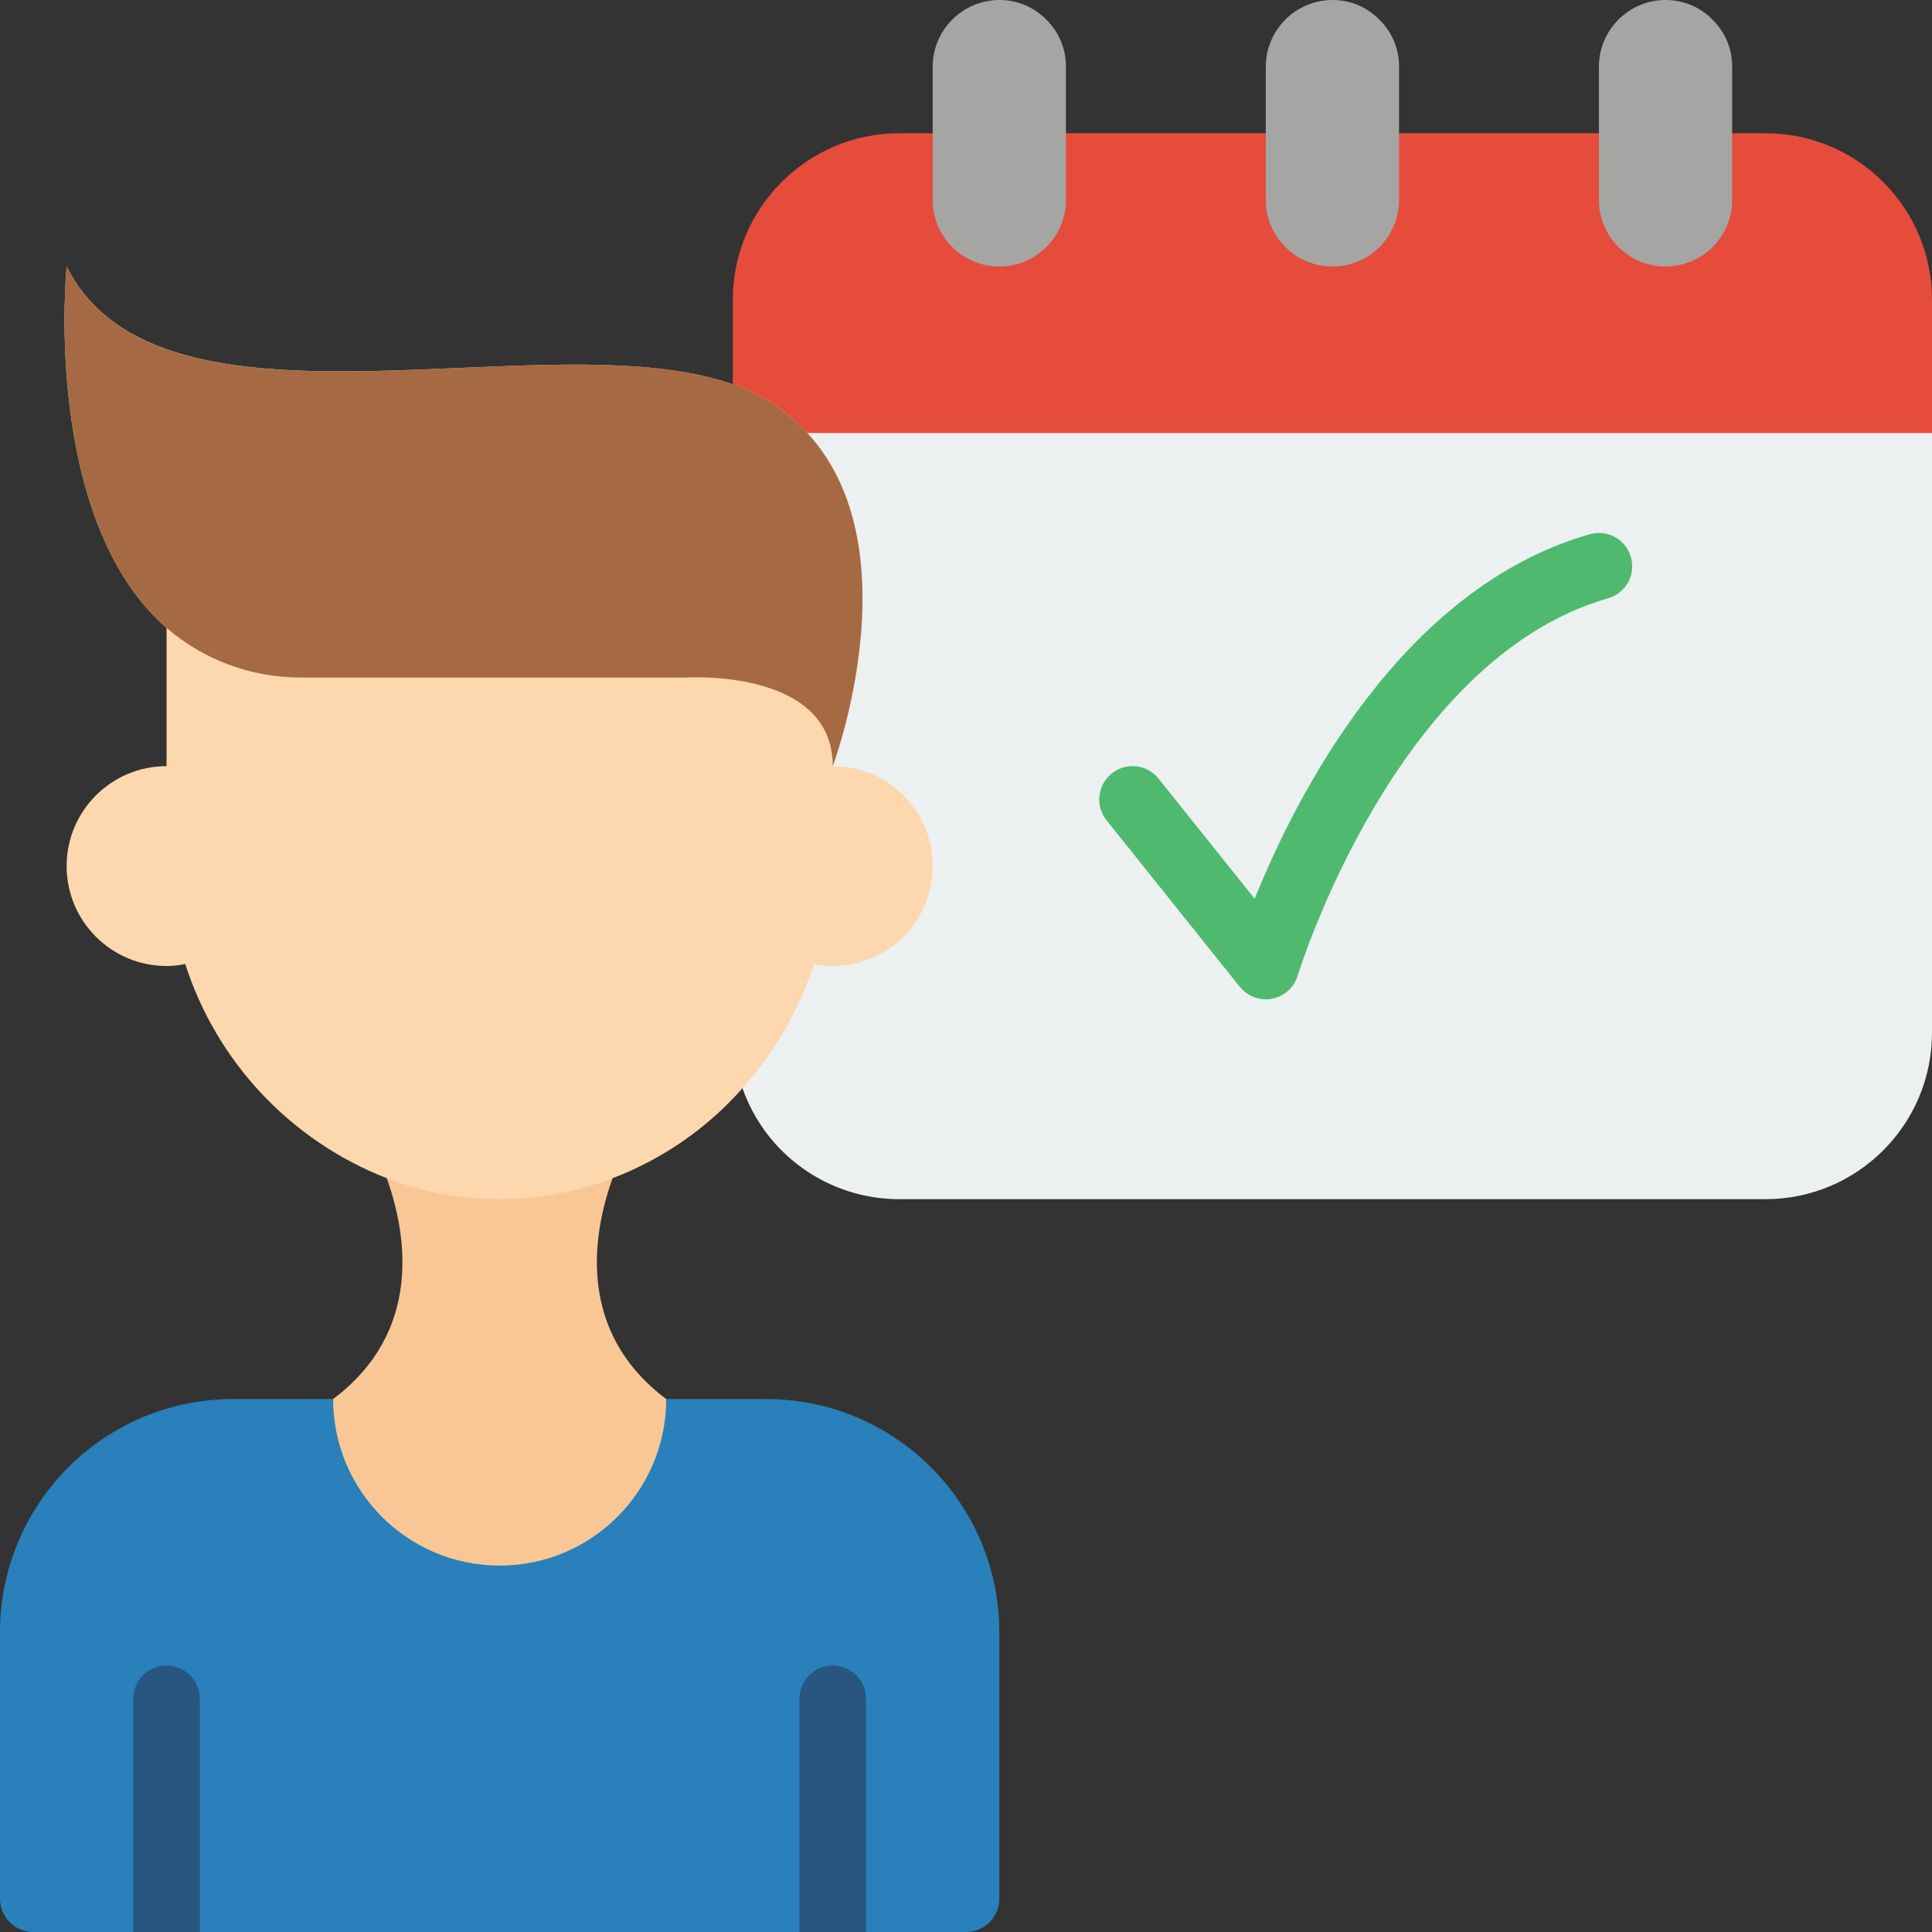
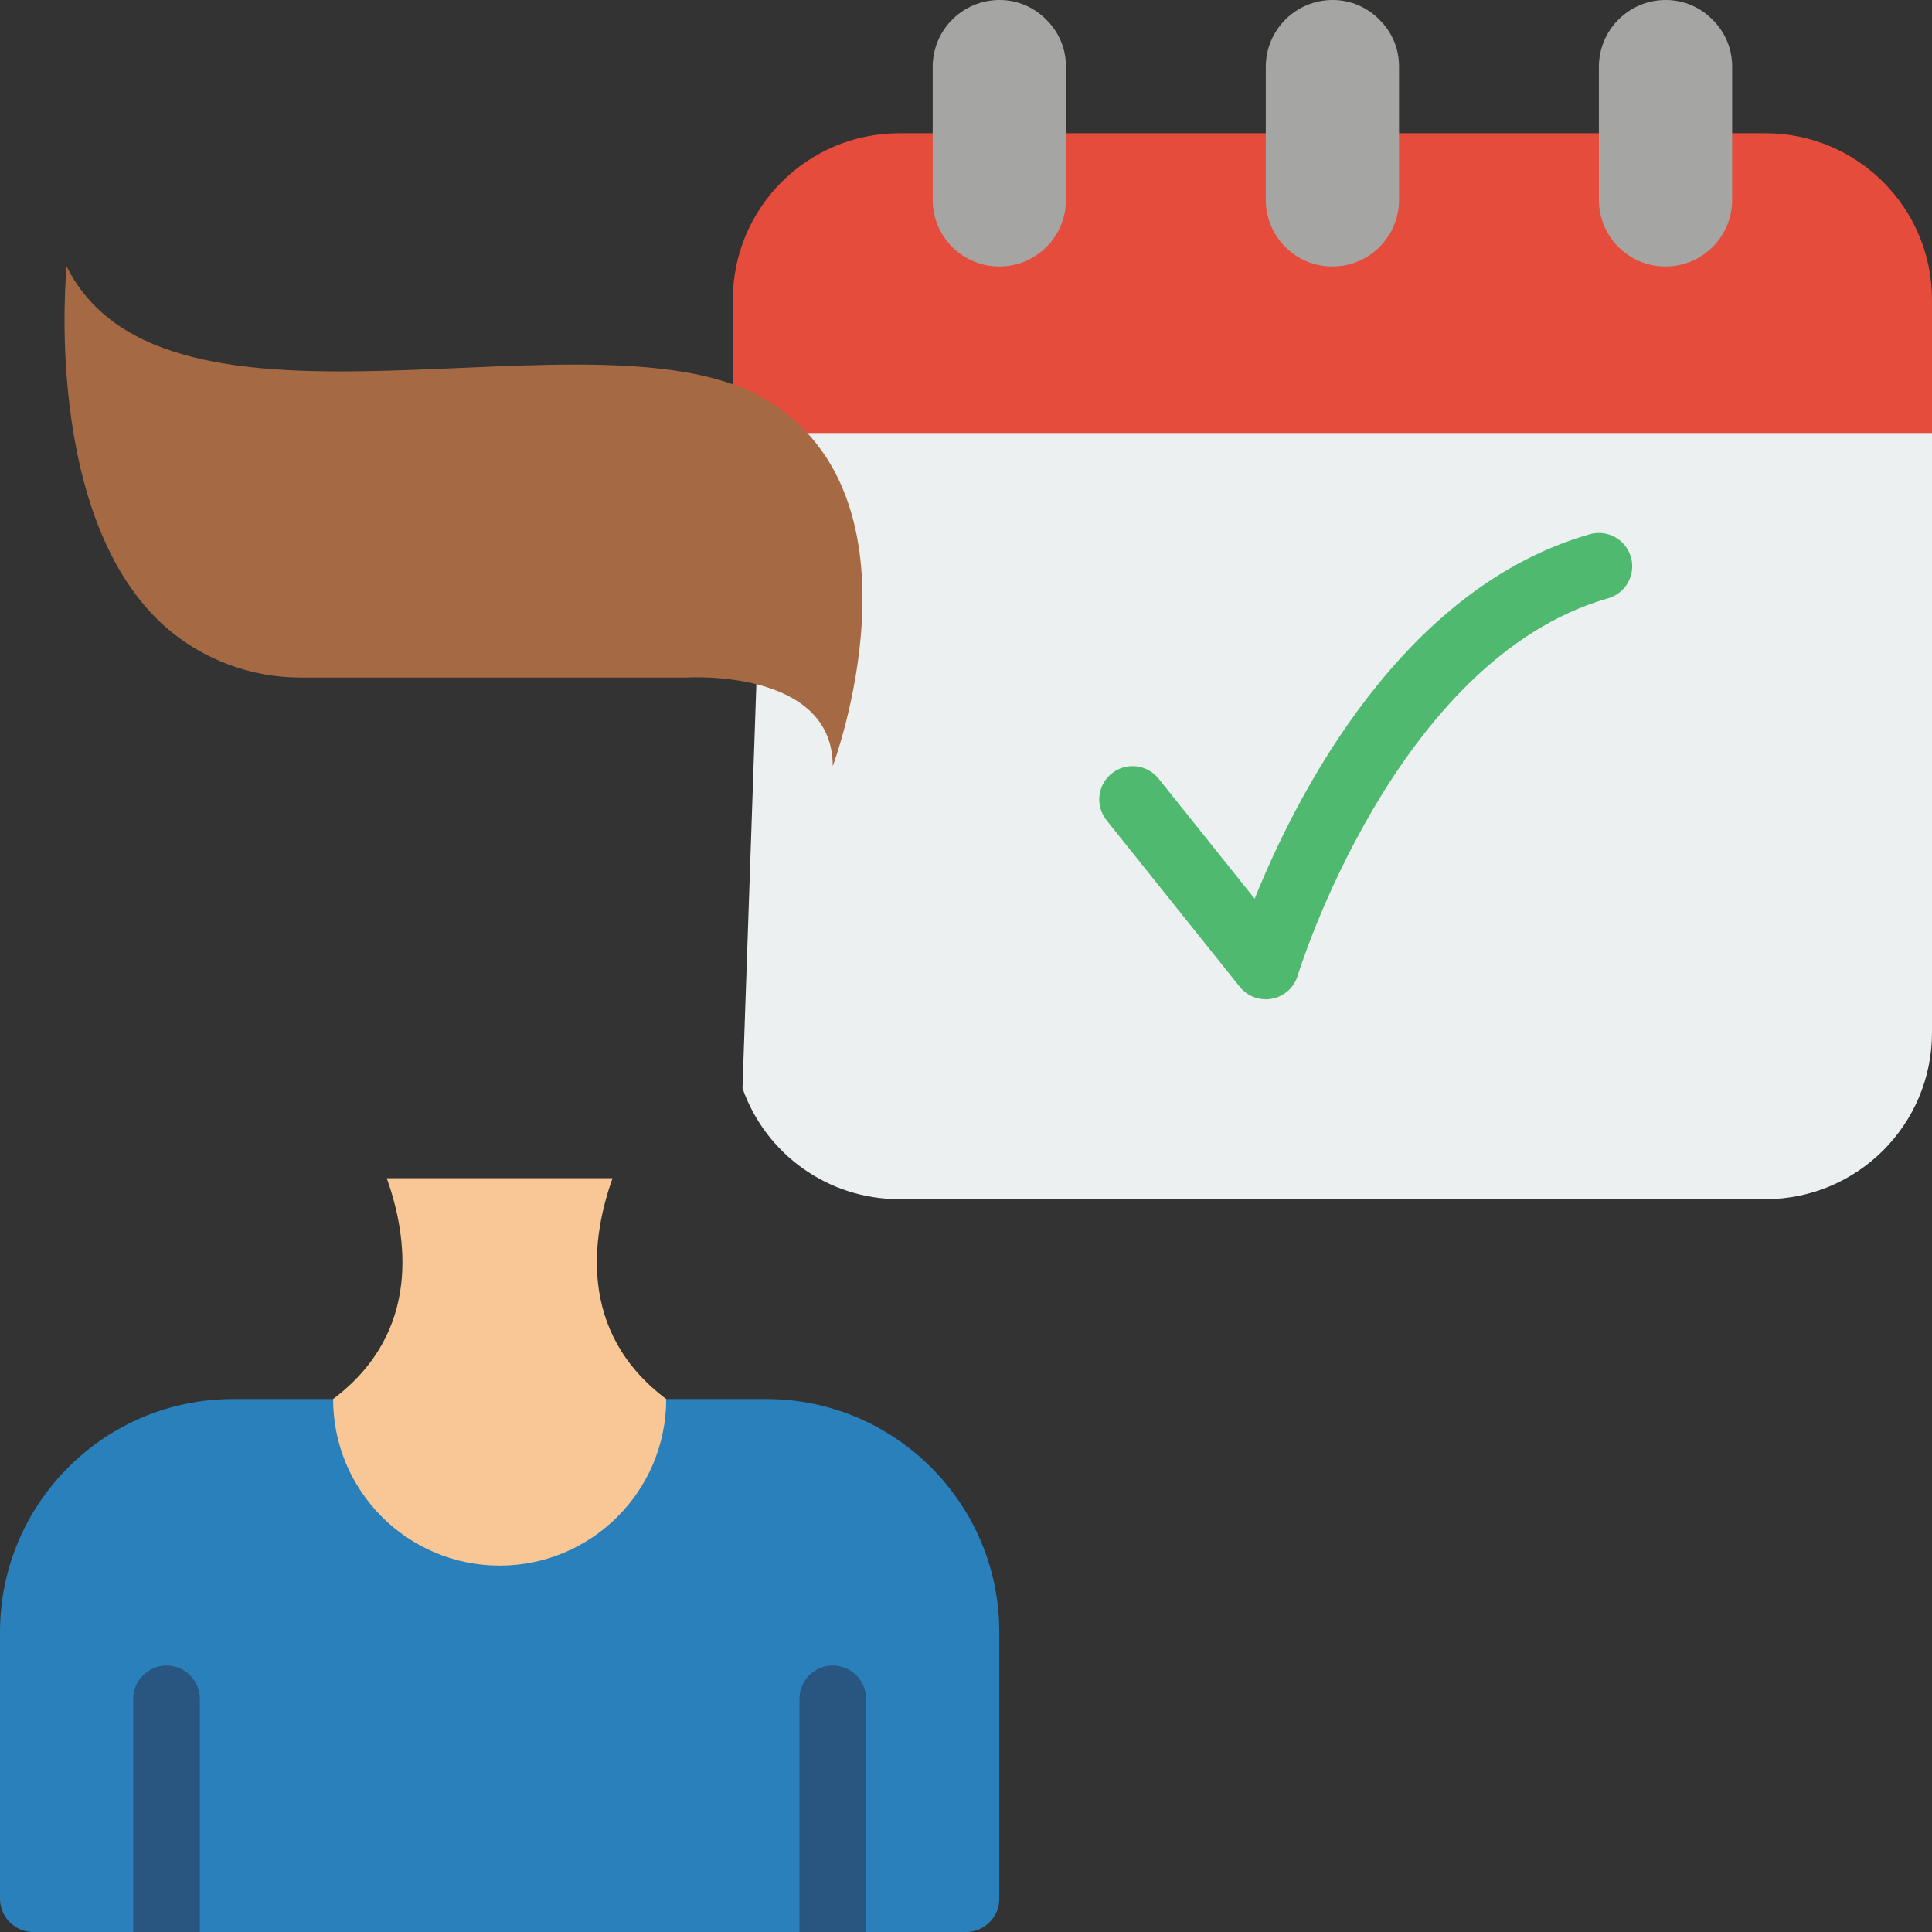
<svg xmlns="http://www.w3.org/2000/svg" height="512" viewBox="0 0 58 58" width="512">
  <rect x="0" y="0" width="58" height="58" fill="#333333" stroke="none" />
  <g id="Page-1" fill="none" fill-rule="evenodd">
    <g id="075---new-meeting" fill-rule="nonzero">
      <path id="Shape" d="m23 12h35v19c0 2.761-2.239 5-5 5h-26c-2.118.003-4.007-1.332-4.71-3.33z" fill="#ecf0f1" />
      <path id="Shape" d="m52 4h1c2.761 0 5 2.239 5 5v4h-35c-.317-.187-.652-.341-1-.46v-3.54c0-2.761 2.239-5 5-5z" fill="#e64c3c" />
      <g fill="#a5a5a4">
        <path id="Shape" d="m32 2v4c0 1.105-.895 2-2 2s-2-.895-2-2v-4c.003-1.103.897-1.997 2-2 .531-.003 1.04.21 1.41.59.38.37.593.879.59 1.41z" />
        <path id="Shape" d="m42 2v4c0 1.105-.895 2-2 2s-2-.895-2-2v-4c.003-1.103.897-1.997 2-2 .531-.003 1.04.21 1.41.59.38.37.593.879.59 1.41z" />
        <path id="Shape" d="m52 2v4c0 1.105-.895 2-2 2s-2-.895-2-2v-4c.003-1.103.897-1.997 2-2 .531-.003 1.04.21 1.41.59.38.37.593.879.59 1.41z" />
      </g>
      <path id="Shape" d="m38 30c-.304 0-.591-.138-.781-.375l-4-5c-.345-.431-.275-1.061.156-1.406.431-.345 1.061-.275 1.406.156l2.885 3.606c1.243-3.084 4.4-9.326 10.06-10.943.344-.098.713-.005.97.244.257.249.361.615.274.962-.087.347-.352.62-.696.718-6.384 1.823-9.288 11.231-9.316 11.326-.107.356-.403.623-.768.693-.063.013-.126.019-.19.019z" fill="#4fba6f" />
      <path id="Shape" d="m20 42h3c3.866 0 7 3.134 7 7v8c0 .552-.448 1-1 1h-28c-.552 0-1-.448-1-1v-8c0-3.866 3.134-7 7-7z" fill="#2980ba" />
      <path id="Shape" d="m6 51v7h-2v-7c0-.552.448-1 1-1s1 .448 1 1z" fill="#285680" />
      <path id="Shape" d="m26 51v7h-2v-7c0-.552.448-1 1-1s1 .448 1 1z" fill="#285680" />
      <path id="Shape" d="m18.39 35.37c-.61 1.7-1.08 4.61 1.61 6.63 0 2.761-2.239 5-5 5s-5-2.239-5-5c2.69-2.02 2.22-4.93 1.61-6.63z" fill="#f9c795" />
-       <path id="Shape" d="m28 26c0 1.657-1.343 3-3 3-.188 0-.376-.02-.56-.06-.453 1.378-1.185 2.647-2.15 3.73-1.062 1.203-2.4 2.129-3.9 2.7-2.182.84-4.598.84-6.78 0-2.881-1.124-5.103-3.486-6.05-6.43-.184.04-.372.06-.56.06-1.657 0-3-1.343-3-3s1.343-3 3-3v-4.15c-3.76-3.28-3-10.85-3-10.85 2.82 5.63 14.45 1.57 20 3.54.348.119.683.273 1 .46 5 3 2 11 2 11 1.657 0 3 1.343 3 3z" fill="#fdd7ad" />
      <path id="Shape" d="m25 23c0-2.94-4.38-2.66-4.38-2.66h-11.6c-1.475.001-2.902-.528-4.02-1.49-3.76-3.28-3-10.85-3-10.85 3 6 16 1 21 4s2 11 2 11z" fill="#a56a43" />
    </g>
  </g>
</svg>